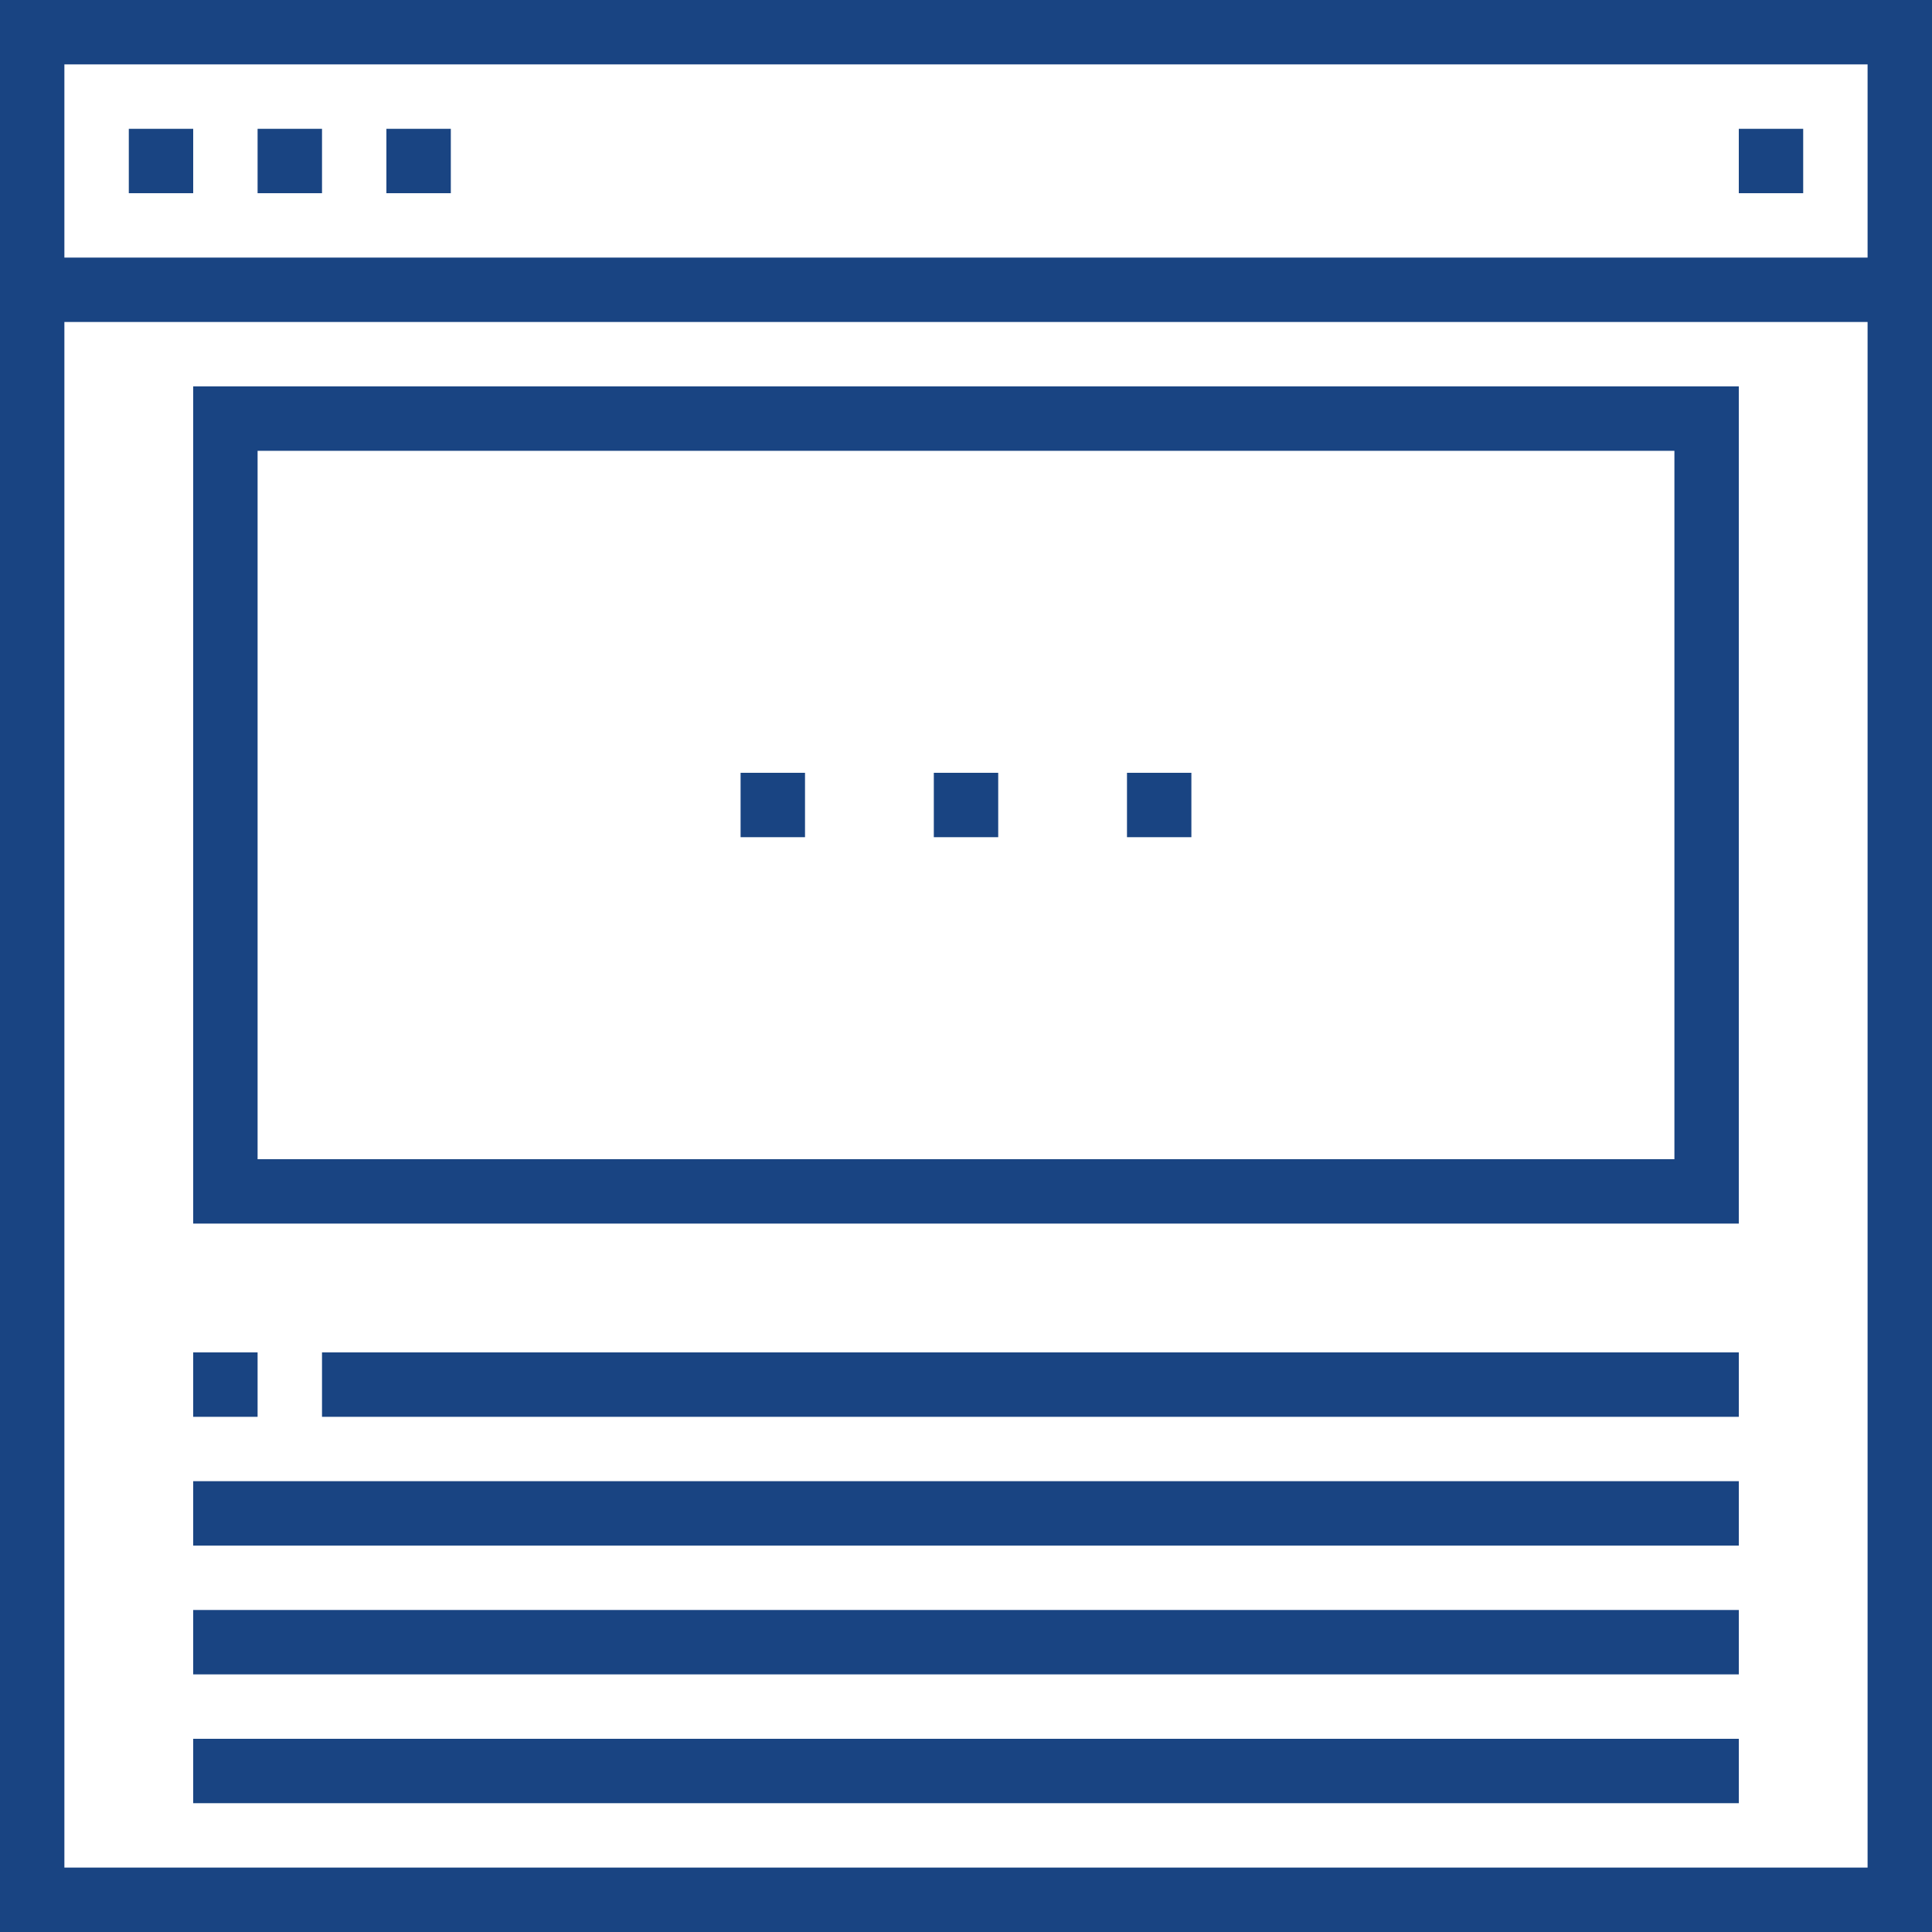
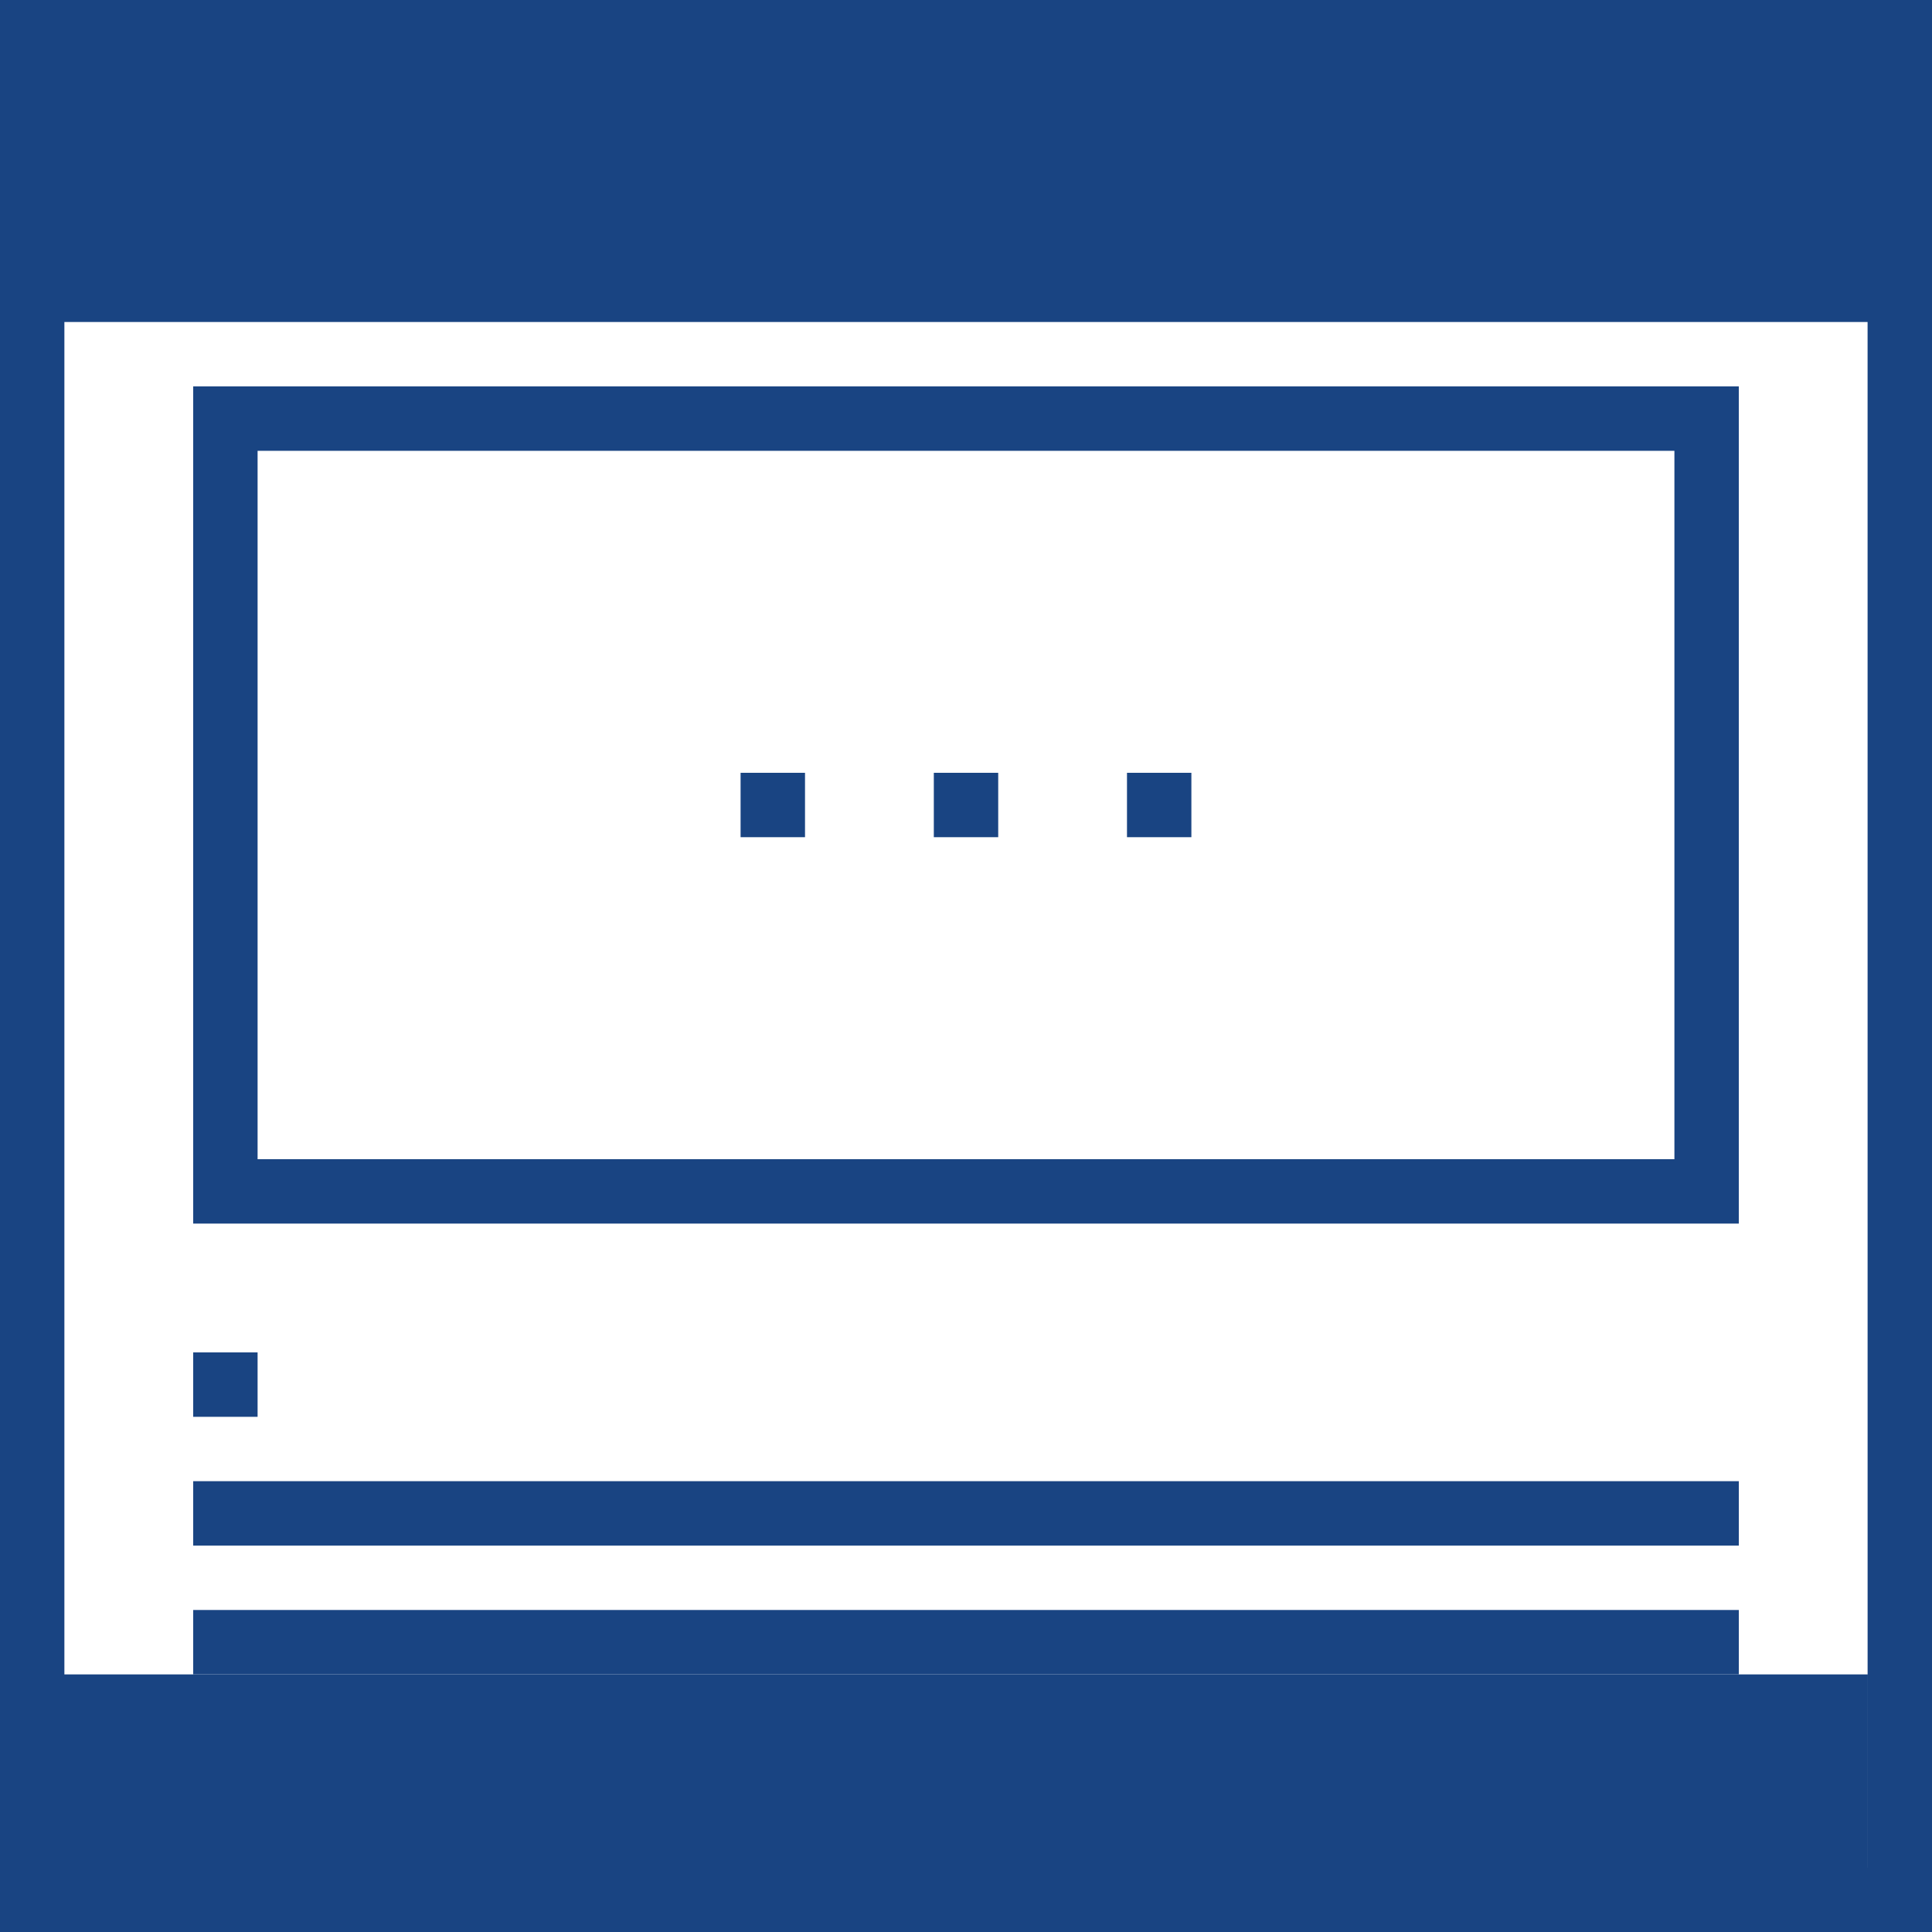
<svg xmlns="http://www.w3.org/2000/svg" version="1.1" id="Layer_1" x="0px" y="0px" viewBox="0 0 64 64" enable-background="new 0 0 64 64" xml:space="preserve">
  <g>
-     <path fill="#194482" d="M0,0v64h64V0H0z M61.867,61.866H2.133v-51.2h59.733V61.866z M61.867,8.533H2.133v-6.4h59.733V8.533z    M61.867,8.533" />
+     <path fill="#194482" d="M0,0v64h64V0H0z M61.867,61.866H2.133v-51.2h59.733V61.866z H2.133v-6.4h59.733V8.533z    M61.867,8.533" />
    <rect x="4.267" y="4.267" fill="#194482" width="2.133" height="2.133" />
    <rect x="8.533" y="4.267" fill="#194482" width="2.134" height="2.133" />
    <rect x="12.8" y="4.267" fill="#194482" width="2.134" height="2.133" />
    <rect x="57.6" y="4.267" fill="#194482" width="2.133" height="2.133" />
    <path fill="#194482" d="M57.6,12.8H6.4v27.733H57.6V12.8z M55.467,38.4H8.533V14.934h46.934V38.4z M55.467,38.4" />
    <rect x="30.934" y="25.6" fill="#194482" width="2.133" height="2.133" />
    <rect x="37.333" y="25.6" fill="#194482" width="2.133" height="2.133" />
    <rect x="24.533" y="25.6" fill="#194482" width="2.134" height="2.133" />
    <rect x="6.4" y="44.8" fill="#194482" width="2.133" height="2.134" />
-     <rect x="10.667" y="44.8" fill="#194482" width="46.934" height="2.134" />
    <rect x="6.4" y="49.066" fill="#194482" width="51.201" height="2.133" />
    <rect x="6.4" y="53.333" fill="#194482" width="51.201" height="2.133" />
    <rect x="6.4" y="57.6" fill="#194482" width="51.201" height="2.133" />
  </g>
</svg>